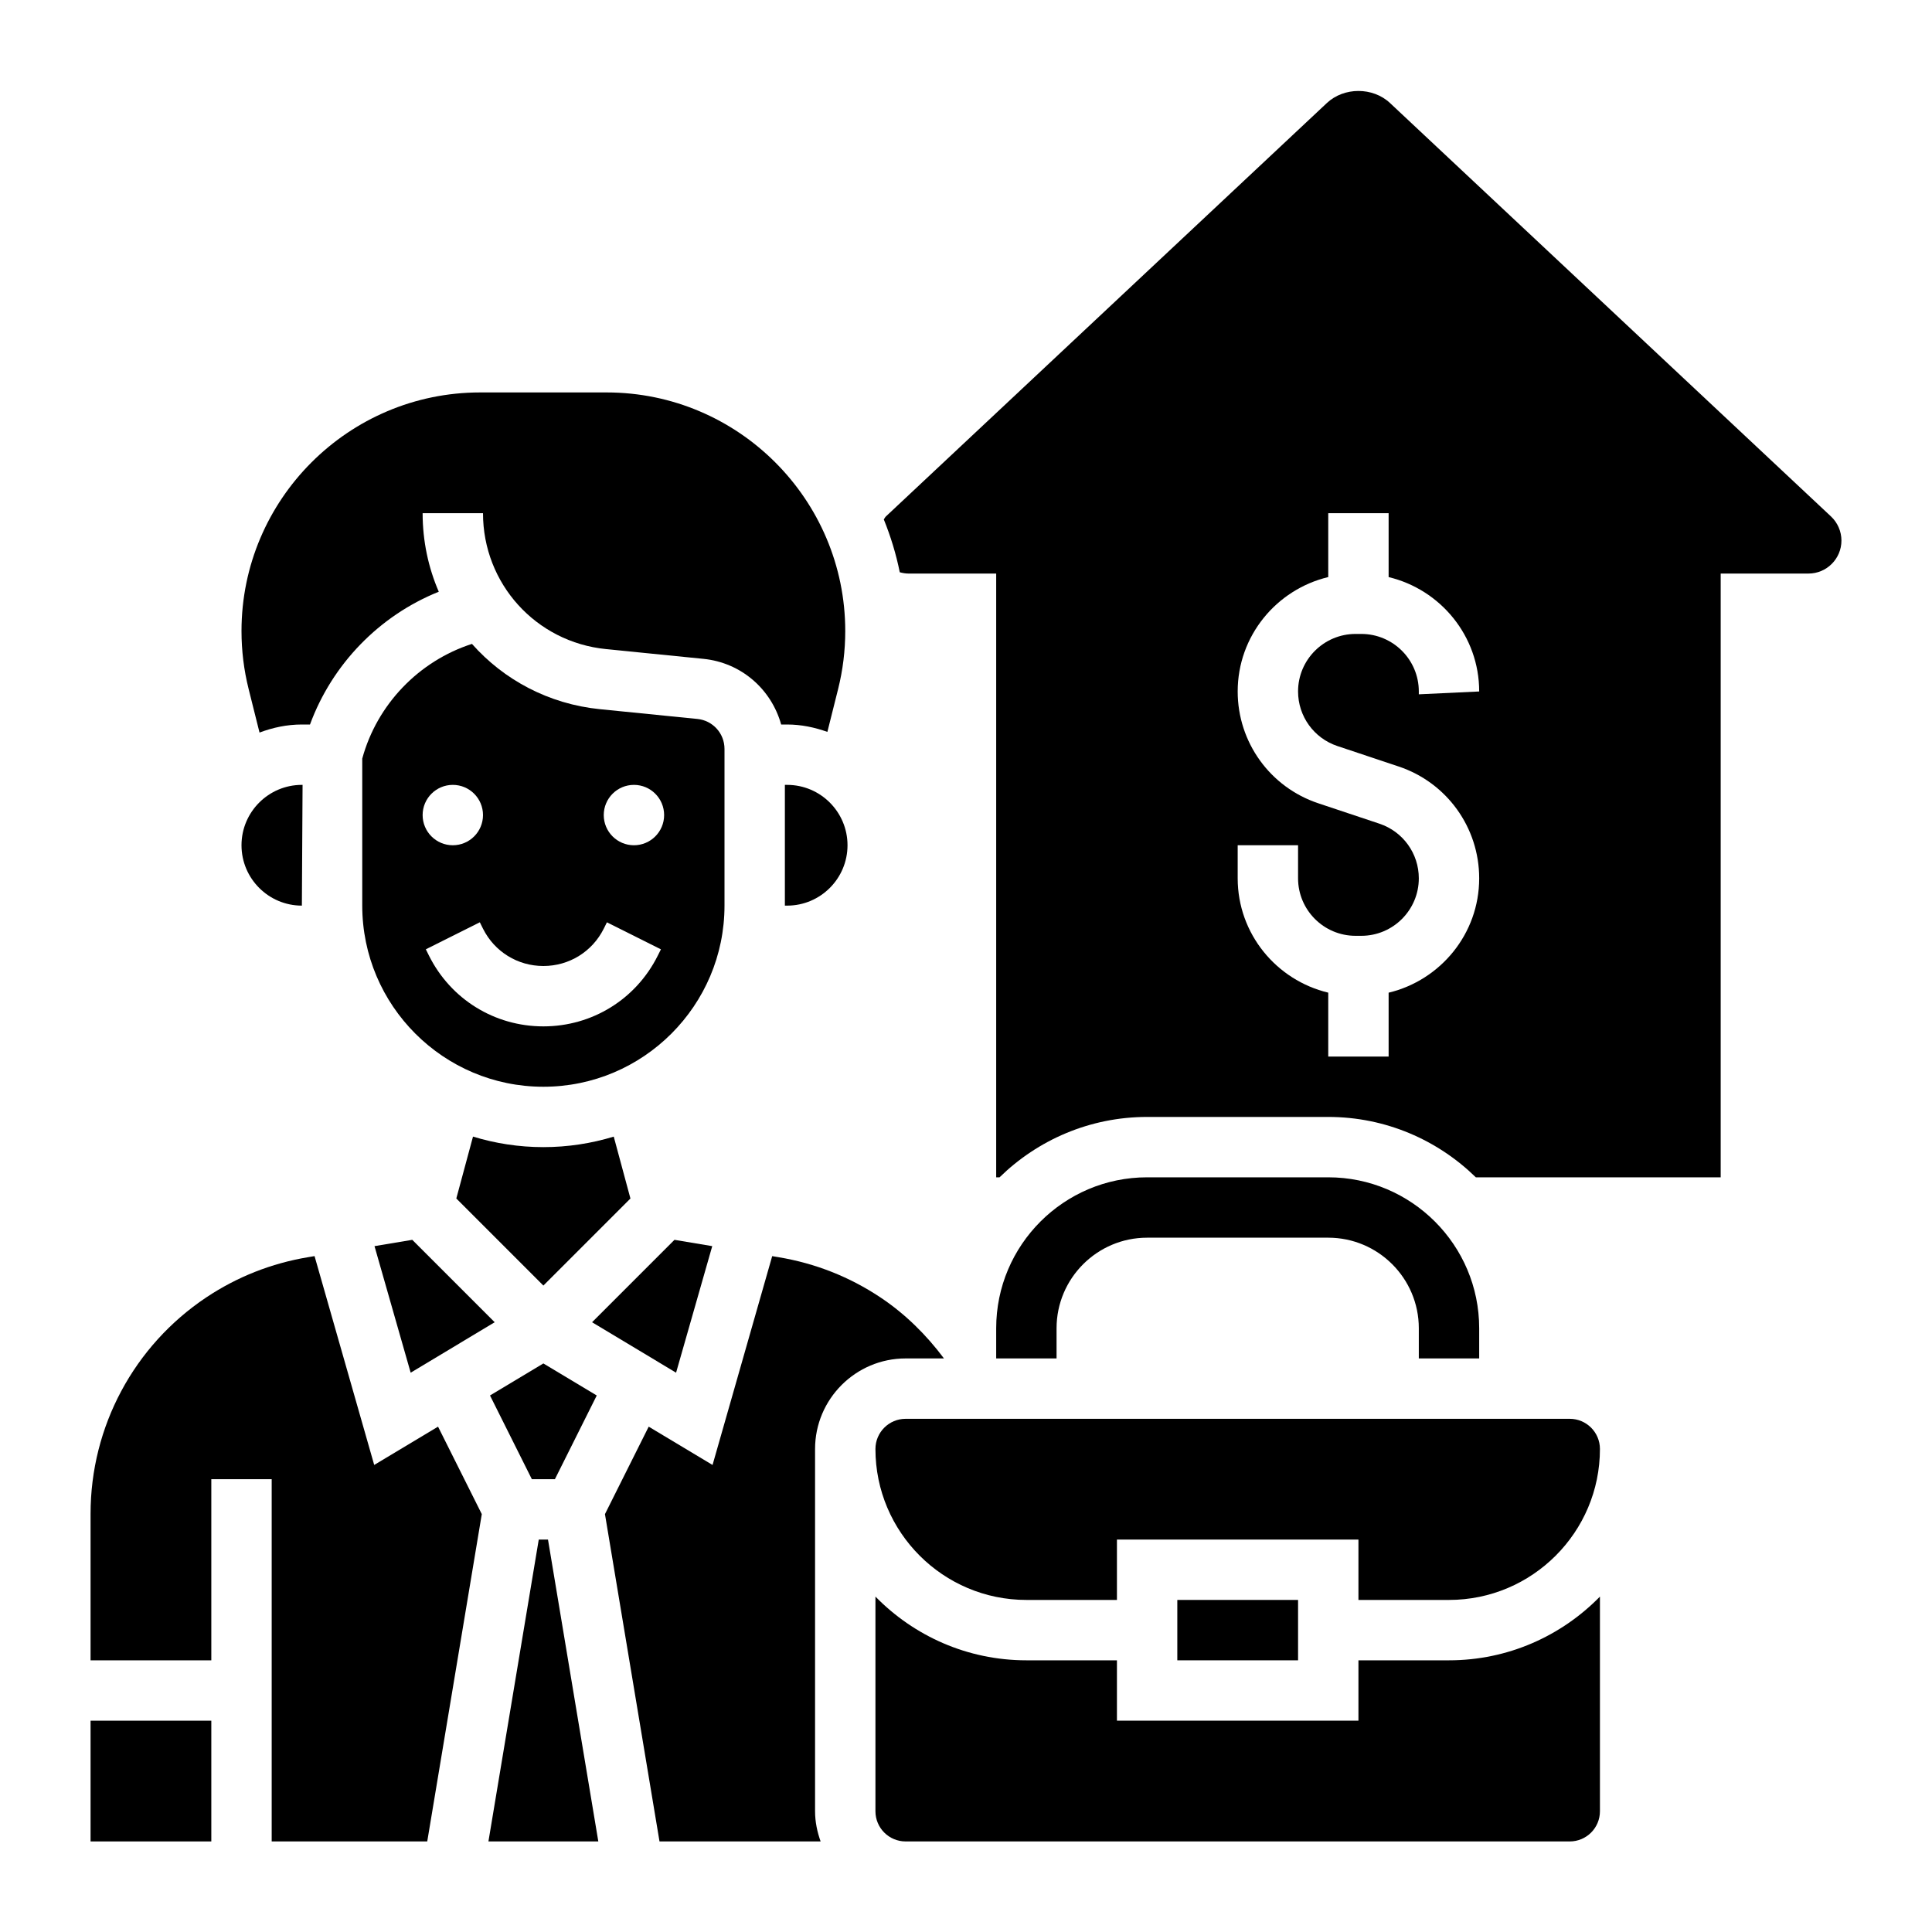
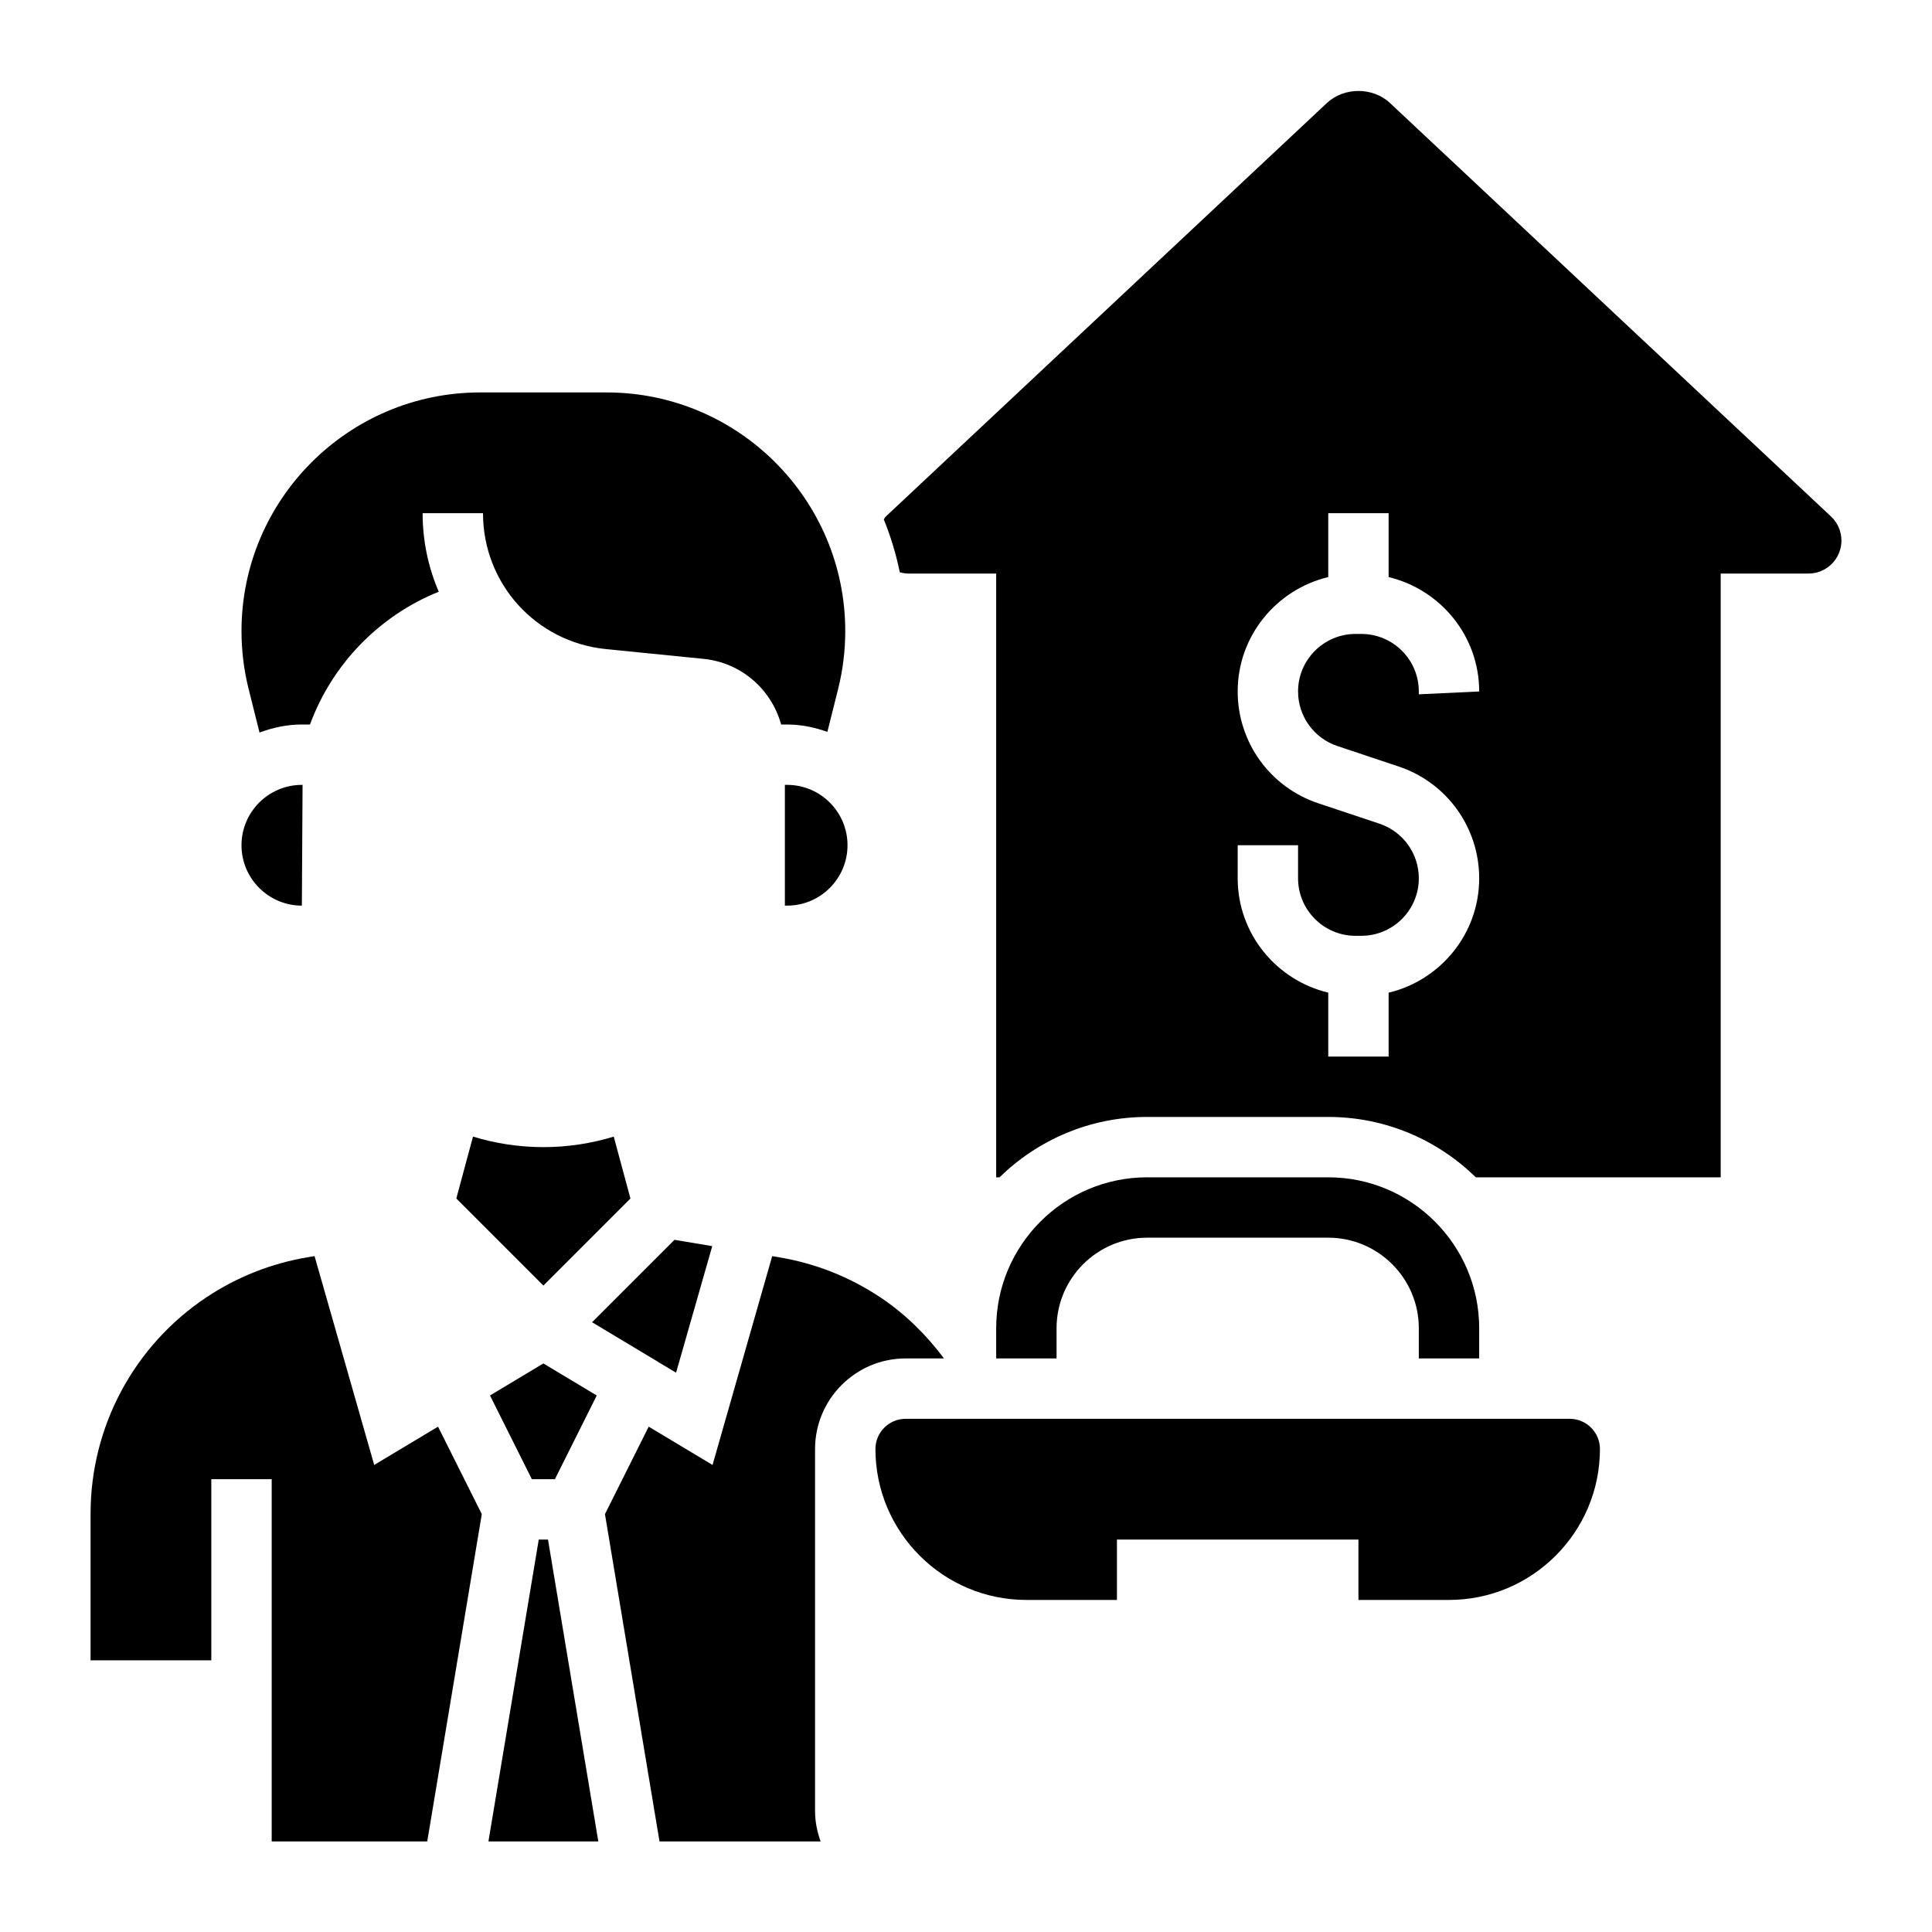
<svg xmlns="http://www.w3.org/2000/svg" id="Layer_6" enable-background="new 0 0 64 64" height="512" viewBox="0 0 64 64" width="512">
  <g>
    <path d="m49 45v-1c0-2.757-2.243-5-5-5h-6c-2.757 0-5 2.243-5 5v1h2v-1c0-1.654 1.346-3 3-3h6c1.654 0 3 1.346 3 3v1z" />
    <path d="m20.884 39.702-.553-2.05c-.738.225-1.52.348-2.331.348s-1.593-.123-2.331-.349l-.553 2.05 2.884 2.885z" />
    <path d="m18.382 49 1.386-2.773-1.768-1.061-1.768 1.061 1.386 2.773z" />
    <path d="m10 30 .023-4h-.023c-1.103 0-2 .897-2 2s.897 2 2 2z" />
-     <path d="m24 24.81c0-.516-.387-.943-.899-.994l-3.225-.323c-1.7-.17-3.188-.973-4.242-2.163-1.757.567-3.143 2.001-3.634 3.799v4.871c0 3.309 2.691 6 6 6s6-2.691 6-6zm-9 1.19c.552 0 1 .448 1 1s-.448 1-1 1-1-.448-1-1 .448-1 1-1zm6.789 5.658c-.722 1.445-2.174 2.342-3.789 2.342s-3.067-.897-3.789-2.342l-.105-.211 1.789-.895.105.212c.381.762 1.147 1.236 2 1.236s1.619-.474 2-1.236l.105-.211 1.789.895zm-.789-3.658c-.552 0-1-.448-1-1s.448-1 1-1 1 .448 1 1-.448 1-1 1z" />
    <path d="m23.594 41.28-1.251-.209-2.73 2.73 2.783 1.671z" />
    <path d="m8.597 24.267c.438-.165.908-.267 1.403-.267h.269c.736-2.002 2.299-3.608 4.266-4.398-.345-.798-.535-1.678-.535-2.602h2c0 2.335 1.752 4.27 4.075 4.502l3.224.323c1.26.125 2.254 1.011 2.578 2.175h.198c.47 0 .914.096 1.333.245l.357-1.425c.156-.624.235-1.269.235-1.916 0-4.358-3.546-7.904-7.904-7.904h-4.191c-4.359 0-7.905 3.546-7.905 7.904 0 .646.079 1.292.235 1.916z" />
    <path d="m26.075 26h-.075v4h.075c1.103 0 2-.897 2-2s-.897-2-2-2z" />
    <path d="m60.655 17.109-14.609-13.696c-.568-.533-1.523-.533-2.092 0l-14.609 13.696c-.029.028-.042.067-.068.097.227.561.407 1.145.529 1.751.093.025.188.043.287.043h2.907v20h.111c1.263-1.235 2.988-2 4.889-2h6c1.902 0 3.626.765 4.889 2h8.111v-20h2.907c.603 0 1.093-.49 1.093-1.093 0-.302-.126-.592-.345-.798zm-15.56 3.891h-.189c-1.052 0-1.906.854-1.906 1.905 0 .821.523 1.548 1.304 1.809l2.025.676c1.598.532 2.671 2.021 2.671 3.705 0 1.84-1.284 3.378-3 3.789v2.116h-2v-2.117c-1.716-.411-3-1.948-3-3.789v-1.094h2v1.095c0 1.051.854 1.905 1.905 1.905h.189c1.052 0 1.906-.854 1.906-1.905 0-.821-.523-1.548-1.304-1.809l-2.025-.676c-1.598-.532-2.671-2.021-2.671-3.705 0-1.84 1.284-3.378 3-3.789v-2.116h2v2.117c1.716.411 3 1.948 3 3.789l-2 .094v-.095c0-1.051-.854-1.905-1.905-1.905z" />
-     <path d="m12.406 41.28 1.198 4.192 2.783-1.671-2.73-2.73z" />
    <path d="m30 45h1.27c-.585-.783-1.287-1.477-2.107-2.023-1.021-.68-2.154-1.127-3.363-1.329l-.22-.037-1.976 6.918-2.115-1.269-1.449 2.897 1.807 10.843h5.337c-.112-.314-.184-.648-.184-1v-12c0-1.654 1.346-3 3-3z" />
-     <path d="m45 55v2h-8v-2h-3c-1.958 0-3.728-.81-5-2.111v7.111c0 .552.448 1 1 1h1 21c.552 0 1-.448 1-1v-7.111c-1.272 1.301-3.042 2.111-5 2.111z" />
    <path d="m17.847 51-1.667 10h3.64l-1.667-10z" />
-     <path d="m39 53h4v2h-4z" />
    <path d="m52 47h-22c-.552 0-1 .448-1 1 0 2.757 2.243 5 5 5h3v-2h8v2h3c2.757 0 5-2.243 5-5 0-.552-.448-1-1-1z" />
-     <path d="m3 57h4v4h-4z" />
    <path d="m12.396 48.528-1.976-6.918-.22.037c-1.209.202-2.342.649-3.364 1.329-2.401 1.603-3.836 4.284-3.836 7.17v4.854h4v-6h2v12h5.153l1.807-10.843-1.449-2.897z" />
  </g>
</svg>